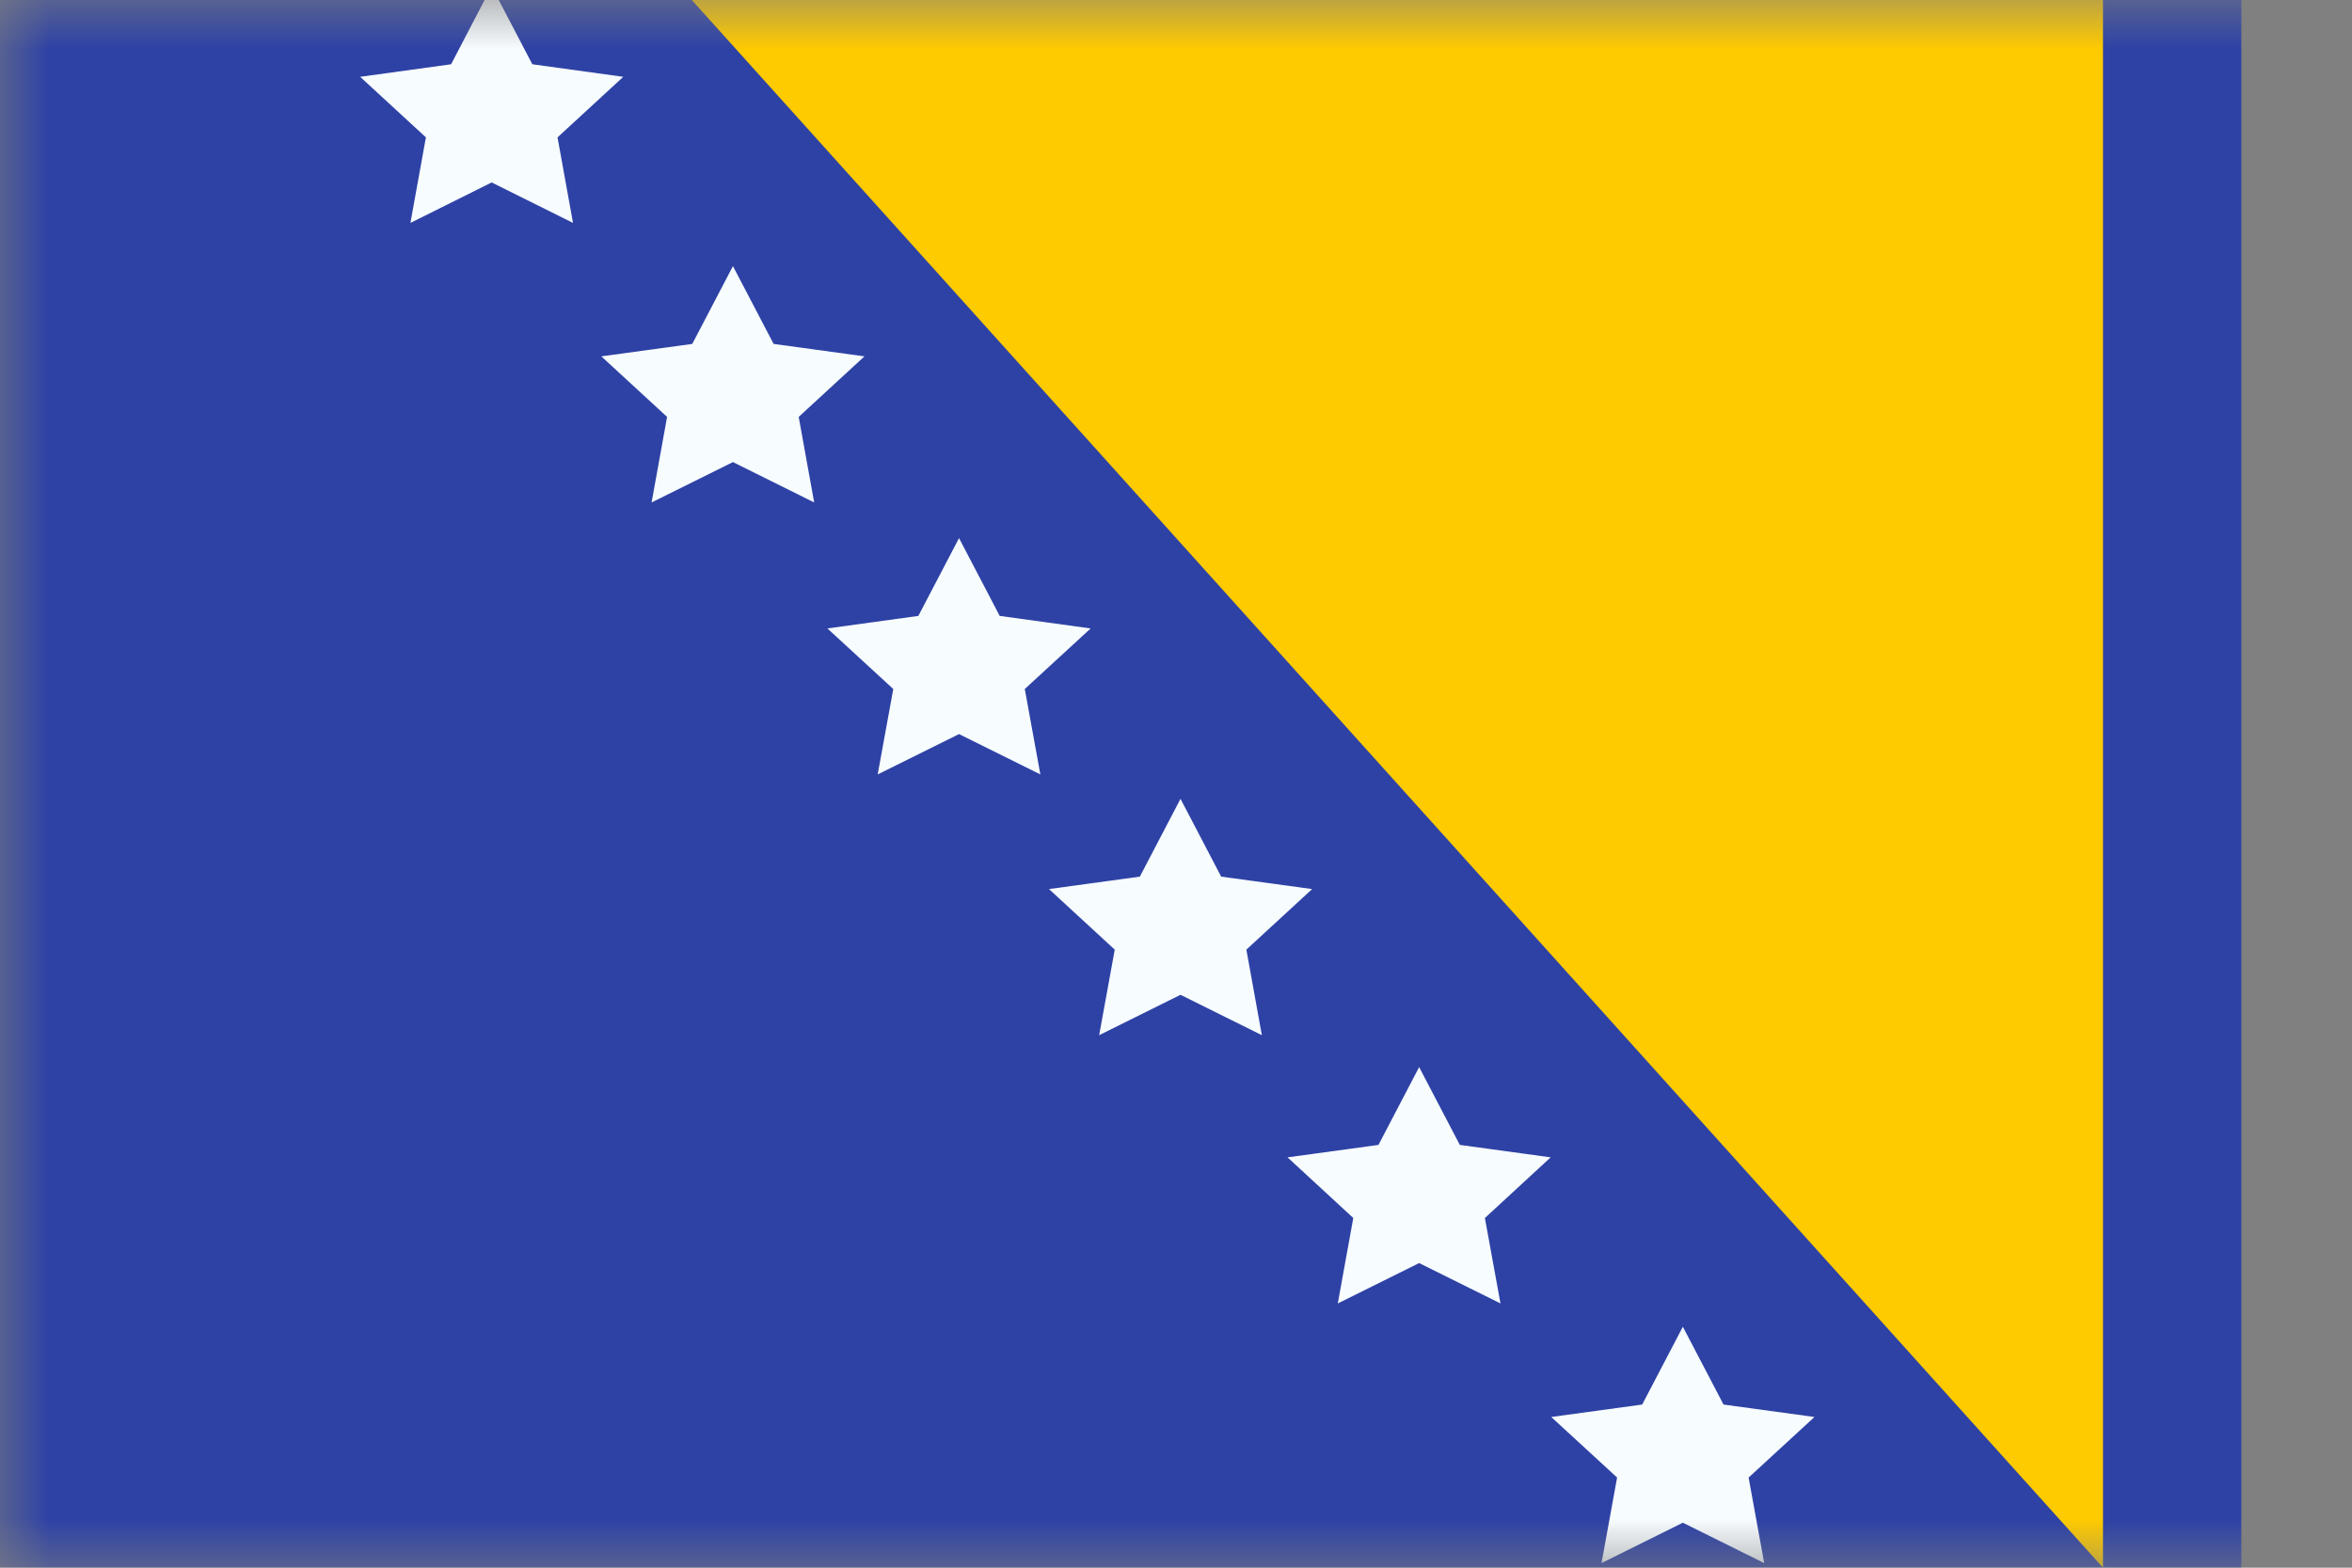
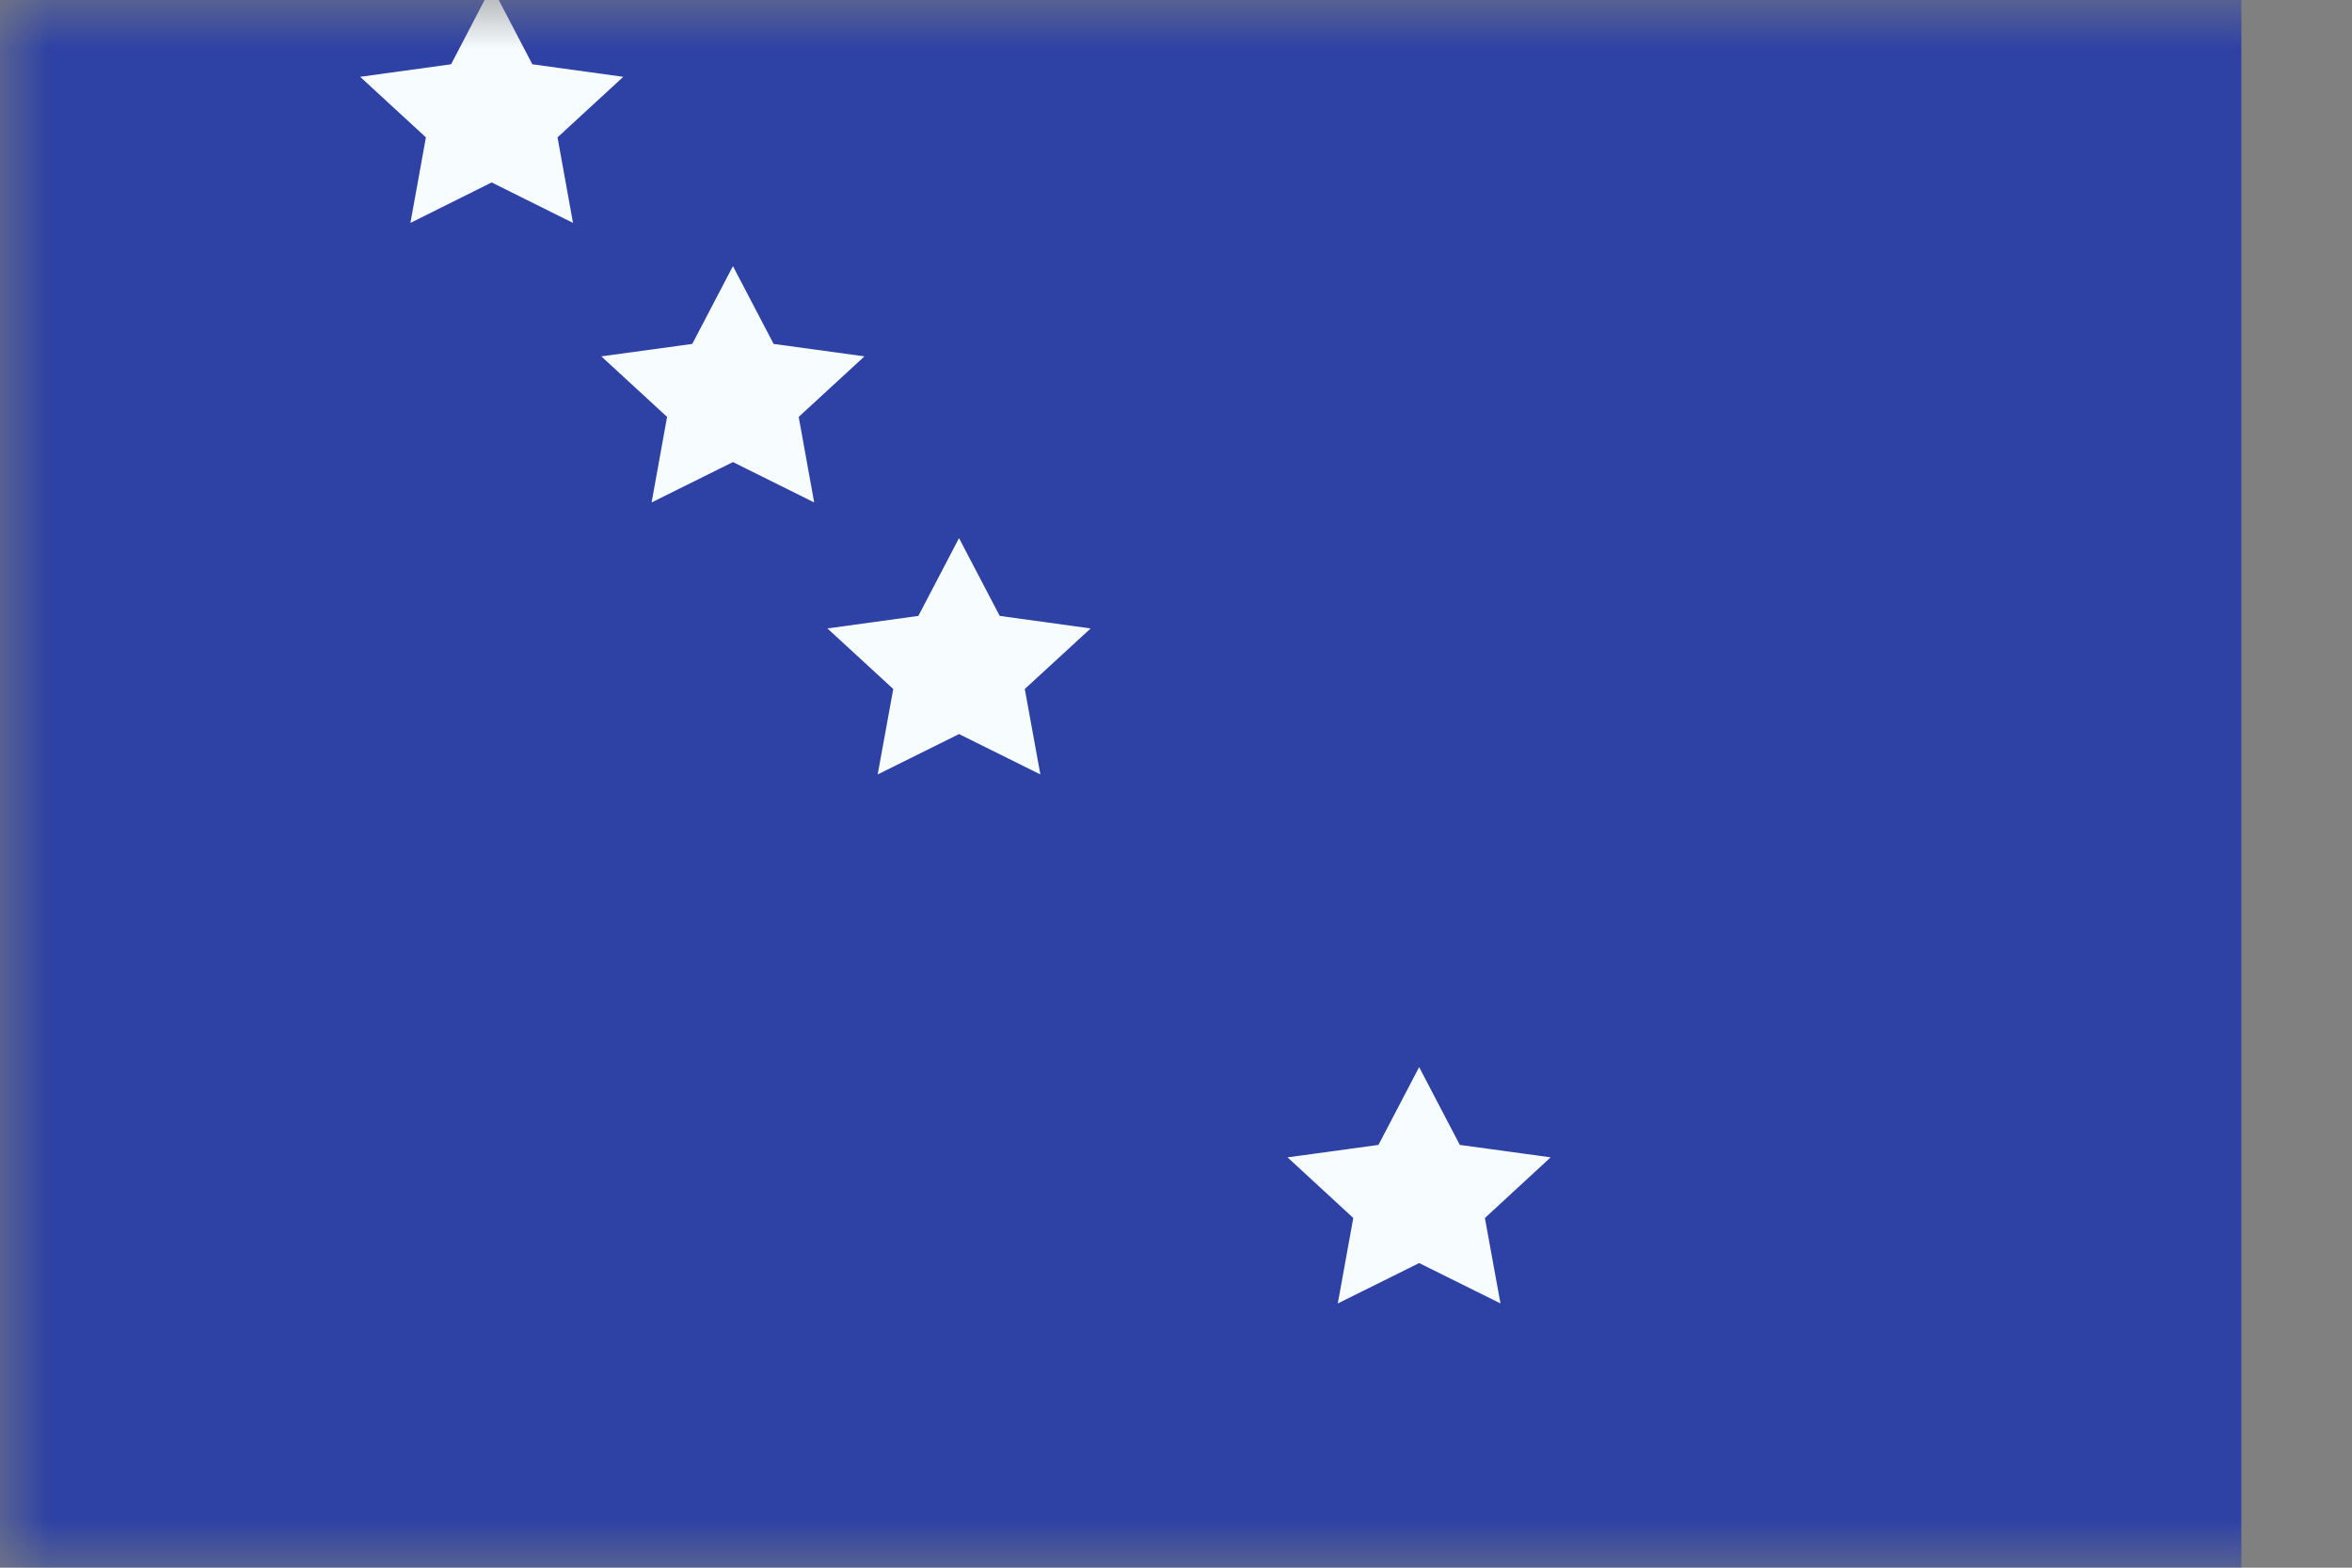
<svg xmlns="http://www.w3.org/2000/svg" width="24" height="16" viewBox="0 0 24 16" fill="none">
  <rect x="0" y="0" width="24" height="16" fill="#808080" stroke="none" />
  <mask id="mask0_4036_1207" style="mask-type:luminance" maskUnits="userSpaceOnUse" x="0" y="0" width="24" height="16">
    <rect width="24" height="16" fill="white" />
  </mask>
  <g mask="url(#mask0_4036_1207)">
    <path fill-rule="evenodd" clip-rule="evenodd" d="M0 0H22.871V16H0V0Z" fill="#2E42A5" />
-     <path fill-rule="evenodd" clip-rule="evenodd" d="M7.059 0H21.459V16L7.059 0Z" fill="#FECA00" />
    <path fill-rule="evenodd" clip-rule="evenodd" d="M5.017 1.862L4.188 2.275L4.346 1.402L3.675 0.784L4.603 0.656L5.017 -0.138L5.432 0.656L6.36 0.784L5.689 1.402L5.847 2.275L5.017 1.862Z" fill="#F7FCFF" />
    <path fill-rule="evenodd" clip-rule="evenodd" d="M7.479 4.716L6.649 5.128L6.807 4.255L6.136 3.637L7.064 3.51L7.479 2.716L7.894 3.51L8.821 3.637L8.15 4.255L8.308 5.128L7.479 4.716Z" fill="#F7FCFF" />
    <path fill-rule="evenodd" clip-rule="evenodd" d="M9.786 7.492L8.956 7.904L9.115 7.032L8.443 6.414L9.371 6.286L9.786 5.492L10.201 6.286L11.129 6.414L10.457 7.032L10.616 7.904L9.786 7.492Z" fill="#F7FCFF" />
-     <path fill-rule="evenodd" clip-rule="evenodd" d="M12.046 10.153L11.216 10.565L11.375 9.692L10.704 9.074L11.631 8.947L12.046 8.153L12.461 8.947L13.389 9.074L12.718 9.692L12.876 10.565L12.046 10.153Z" fill="#F7FCFF" />
    <path fill-rule="evenodd" clip-rule="evenodd" d="M14.481 12.891L13.651 13.303L13.809 12.431L13.138 11.812L14.066 11.685L14.481 10.891L14.896 11.685L15.823 11.812L15.152 12.431L15.311 13.303L14.481 12.891Z" fill="#F7FCFF" />
-     <path fill-rule="evenodd" clip-rule="evenodd" d="M17.172 15.541L16.342 15.953L16.501 15.08L15.829 14.462L16.757 14.335L17.172 13.541L17.587 14.335L18.515 14.462L17.843 15.08L18.002 15.953L17.172 15.541Z" fill="#F7FCFF" />
  </g>
</svg>